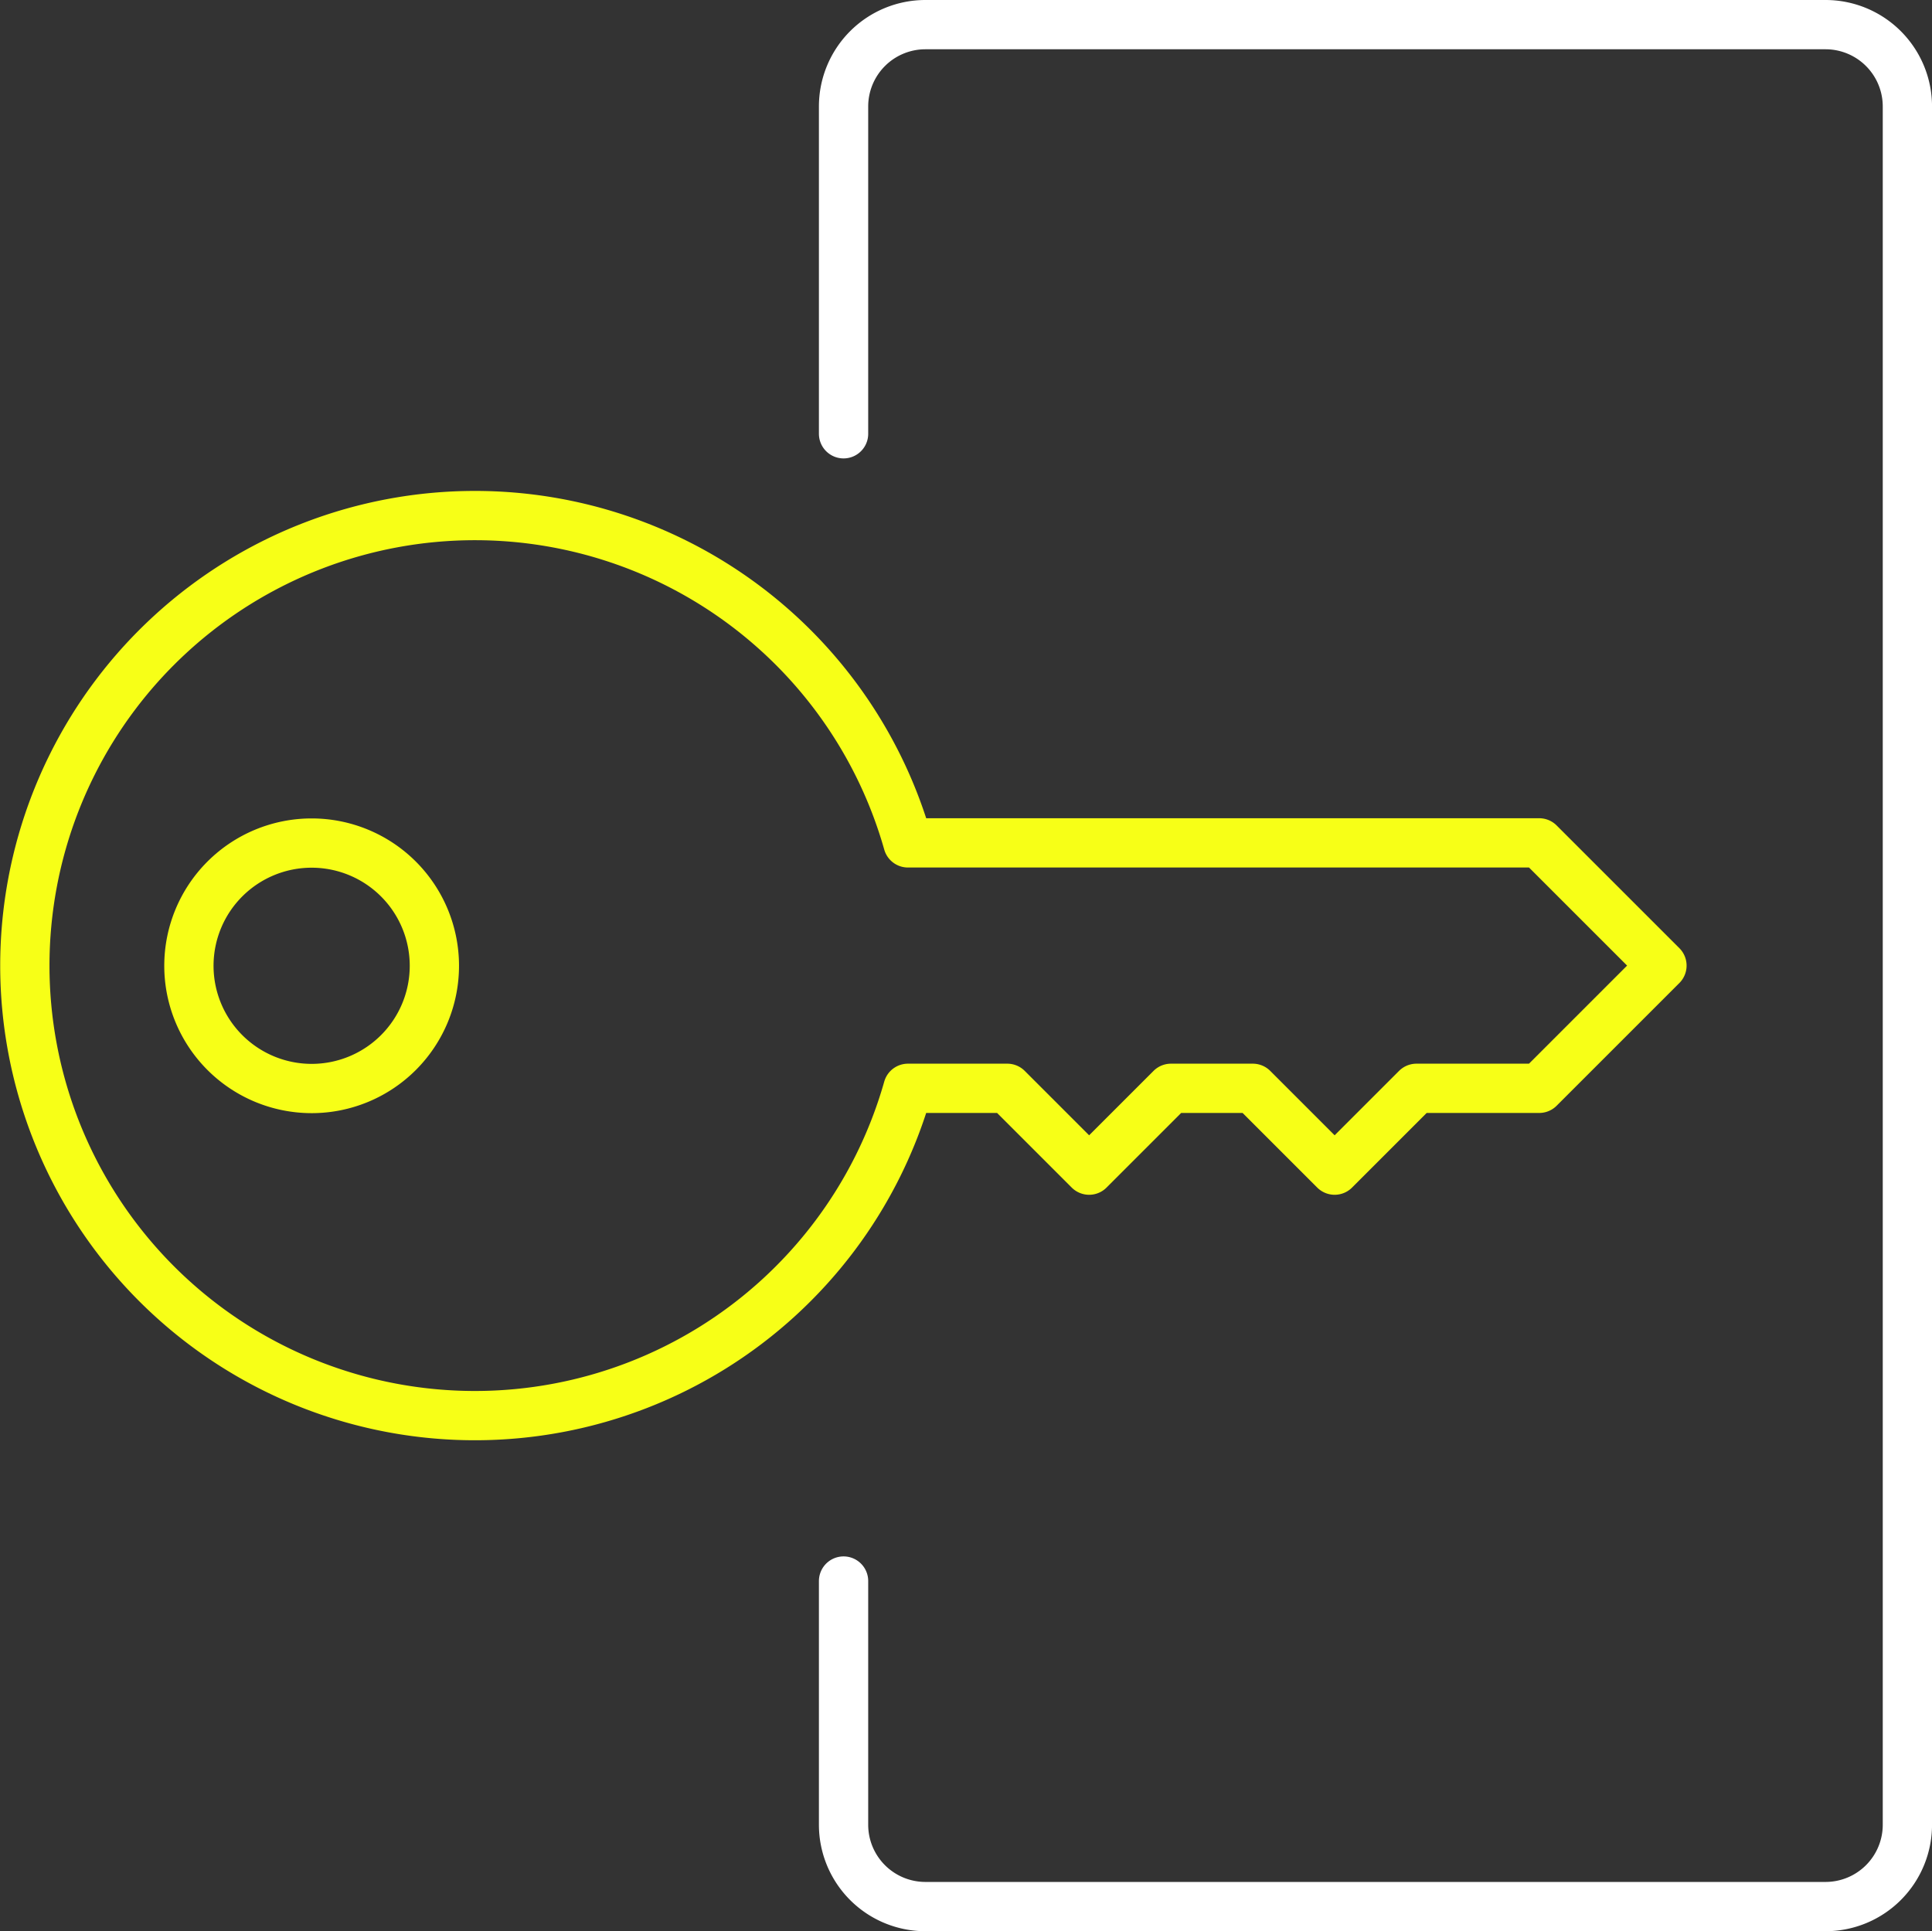
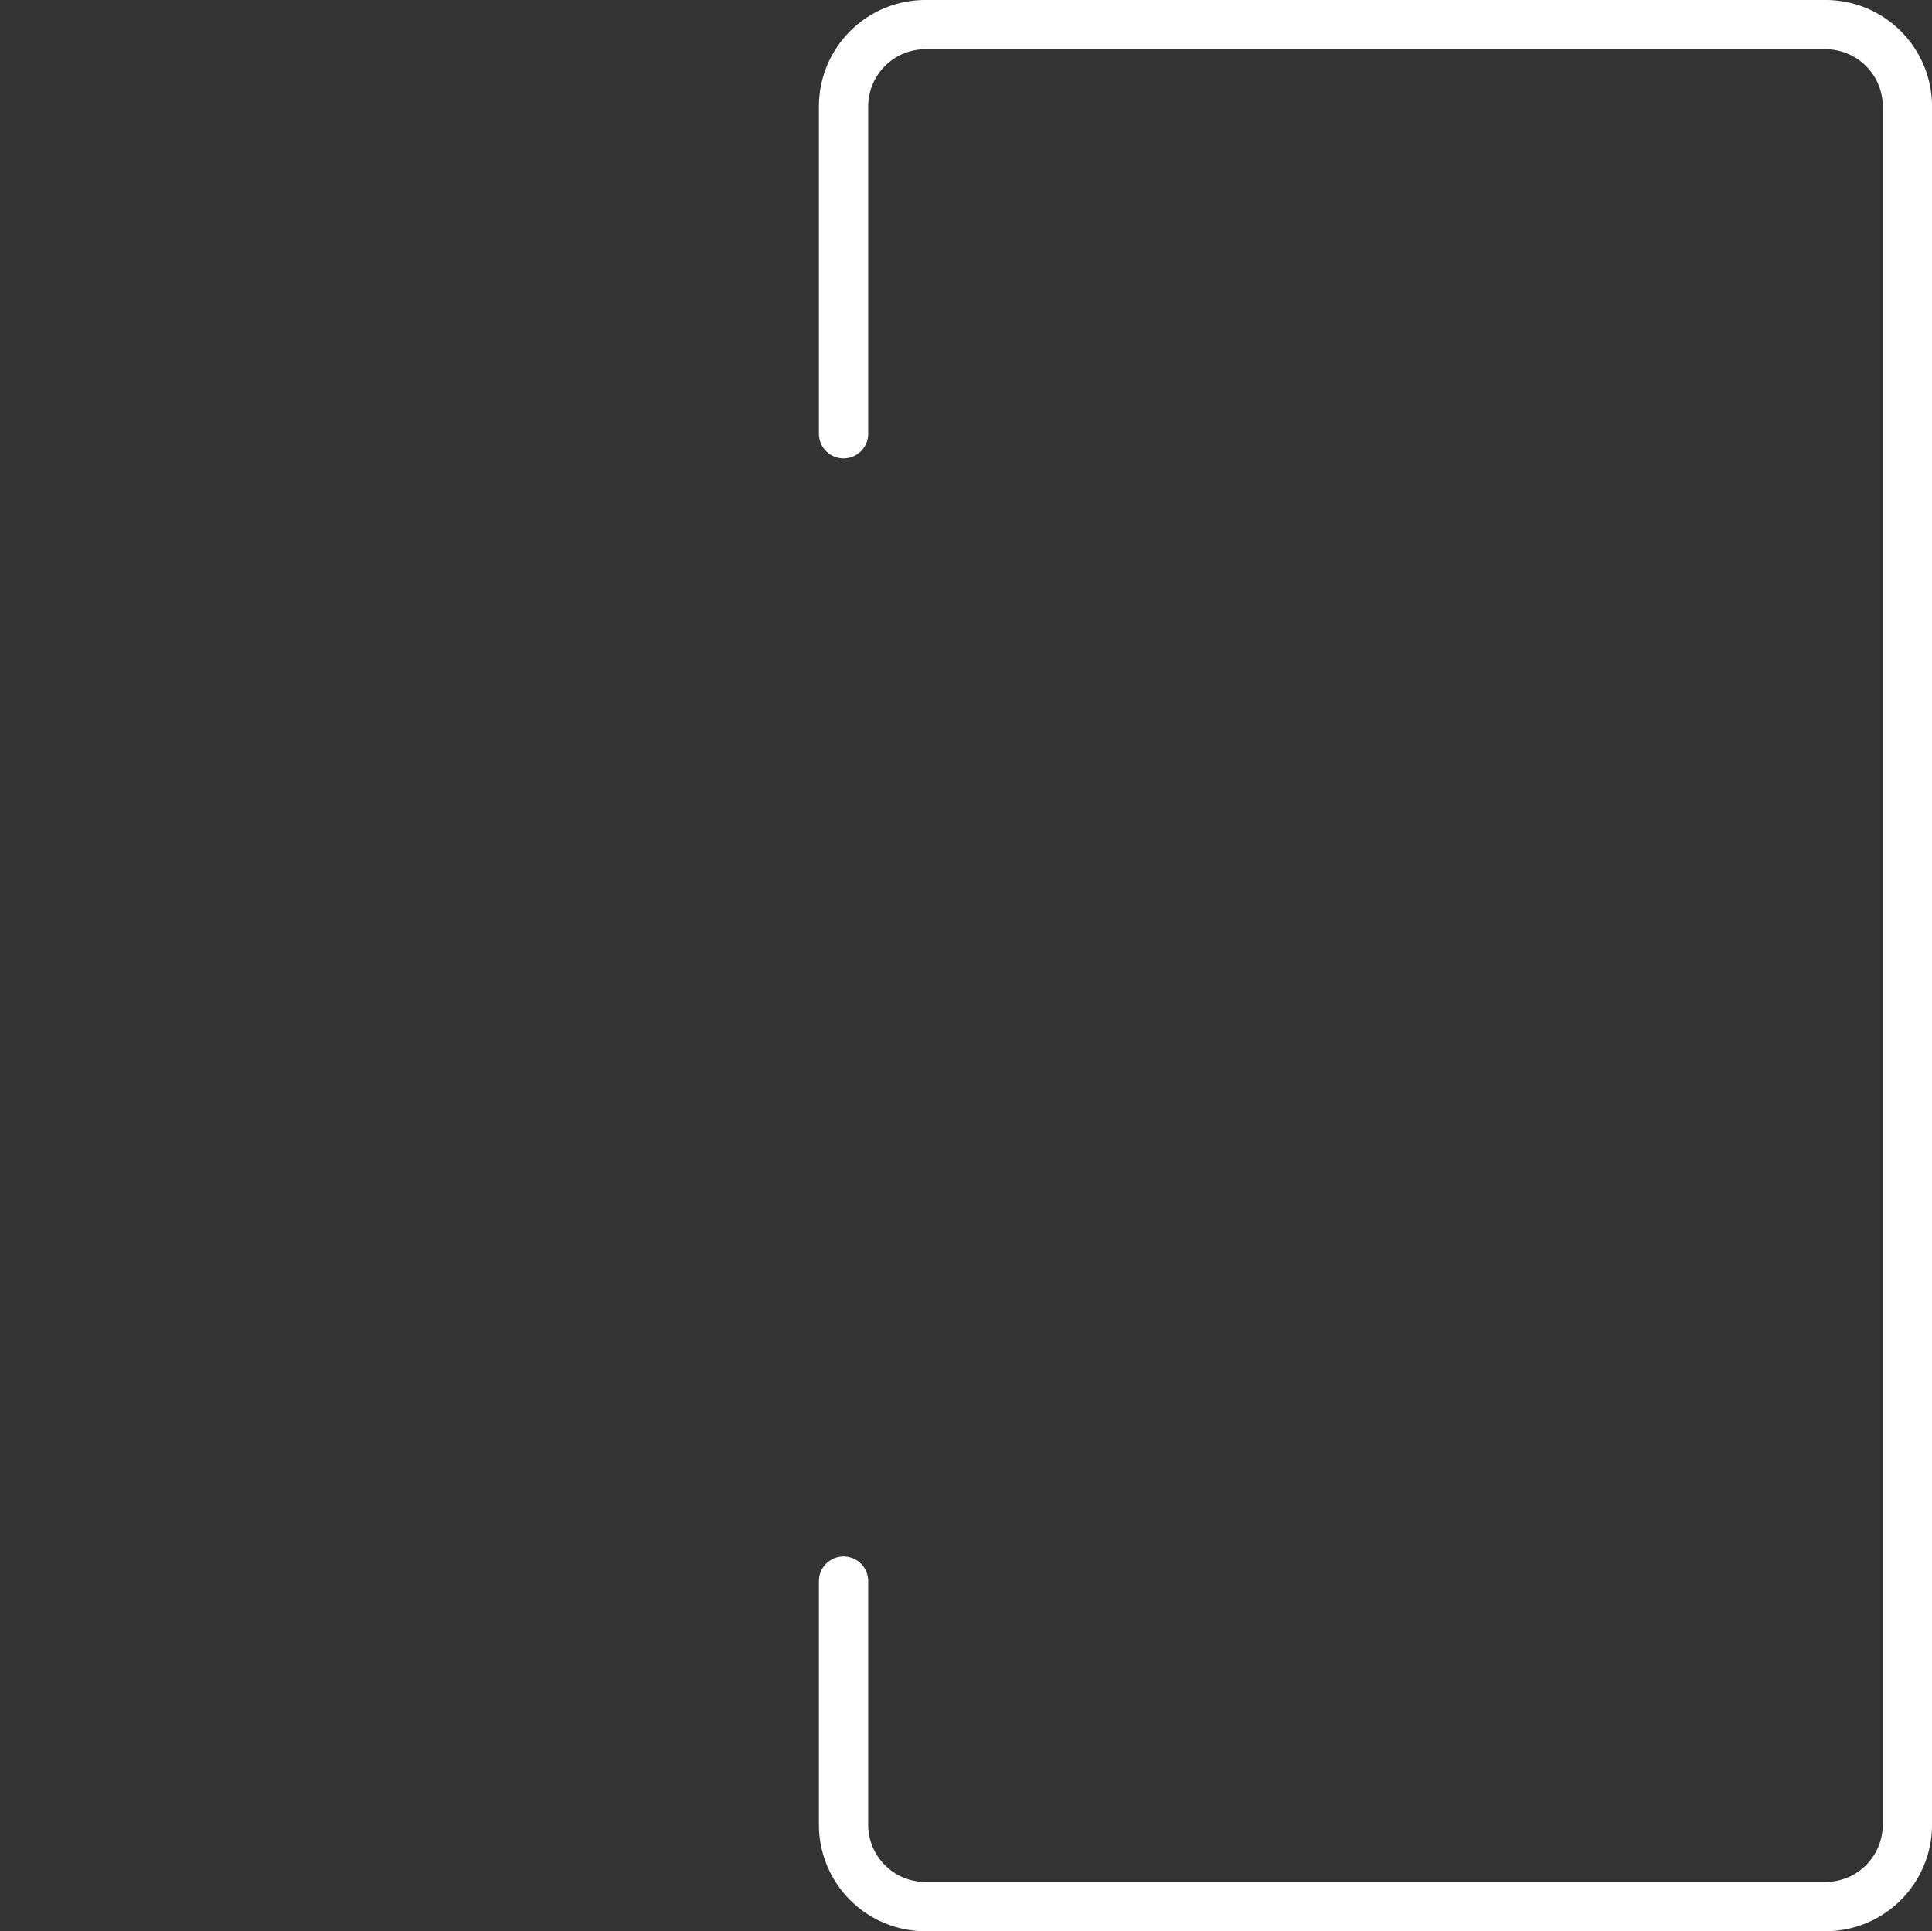
<svg xmlns="http://www.w3.org/2000/svg" width="58.808" height="58.79" viewBox="0 0 58.808 58.79">
  <rect x="0" y="0" width="58.808" height="58.79" fill="#333333" stroke="none" />
  <g transform="translate(-517.739 -433.75)">
    <g transform="translate(518.495 434.5)">
-       <path d="M532.207,440.5a13.7,13.7,0,1,0,13.169,17.436H548.4l2.491,2.491,2.491-2.491h2.491l2.491,2.491,2.491-2.491h3.736l3.736-3.736-3.736-3.736H545.376A13.7,13.7,0,0,0,532.207,440.5Z" transform="translate(-518.495 -425.555)" fill="none" stroke="#f7ff17" stroke-linecap="round" stroke-linejoin="round" stroke-width="1.5" />
-       <path d="M524.236,451.975a3.736,3.736,0,1,0-3.736-3.736A3.738,3.738,0,0,0,524.236,451.975Z" transform="translate(-515.506 -419.588)" fill="none" stroke="#f7ff17" stroke-linecap="round" stroke-linejoin="round" stroke-width="1.5" />
      <path d="M528.5,481.881V489.3a2.492,2.492,0,0,0,2.491,2.491h27.4a2.492,2.492,0,0,0,2.491-2.491V436.991a2.492,2.492,0,0,0-2.491-2.491h-27.4a2.492,2.492,0,0,0-2.491,2.491v9.964" transform="translate(-503.579 -434.5)" fill="none" stroke="#fff" stroke-linecap="round" stroke-linejoin="round" stroke-width="1.5" />
    </g>
  </g>
</svg>